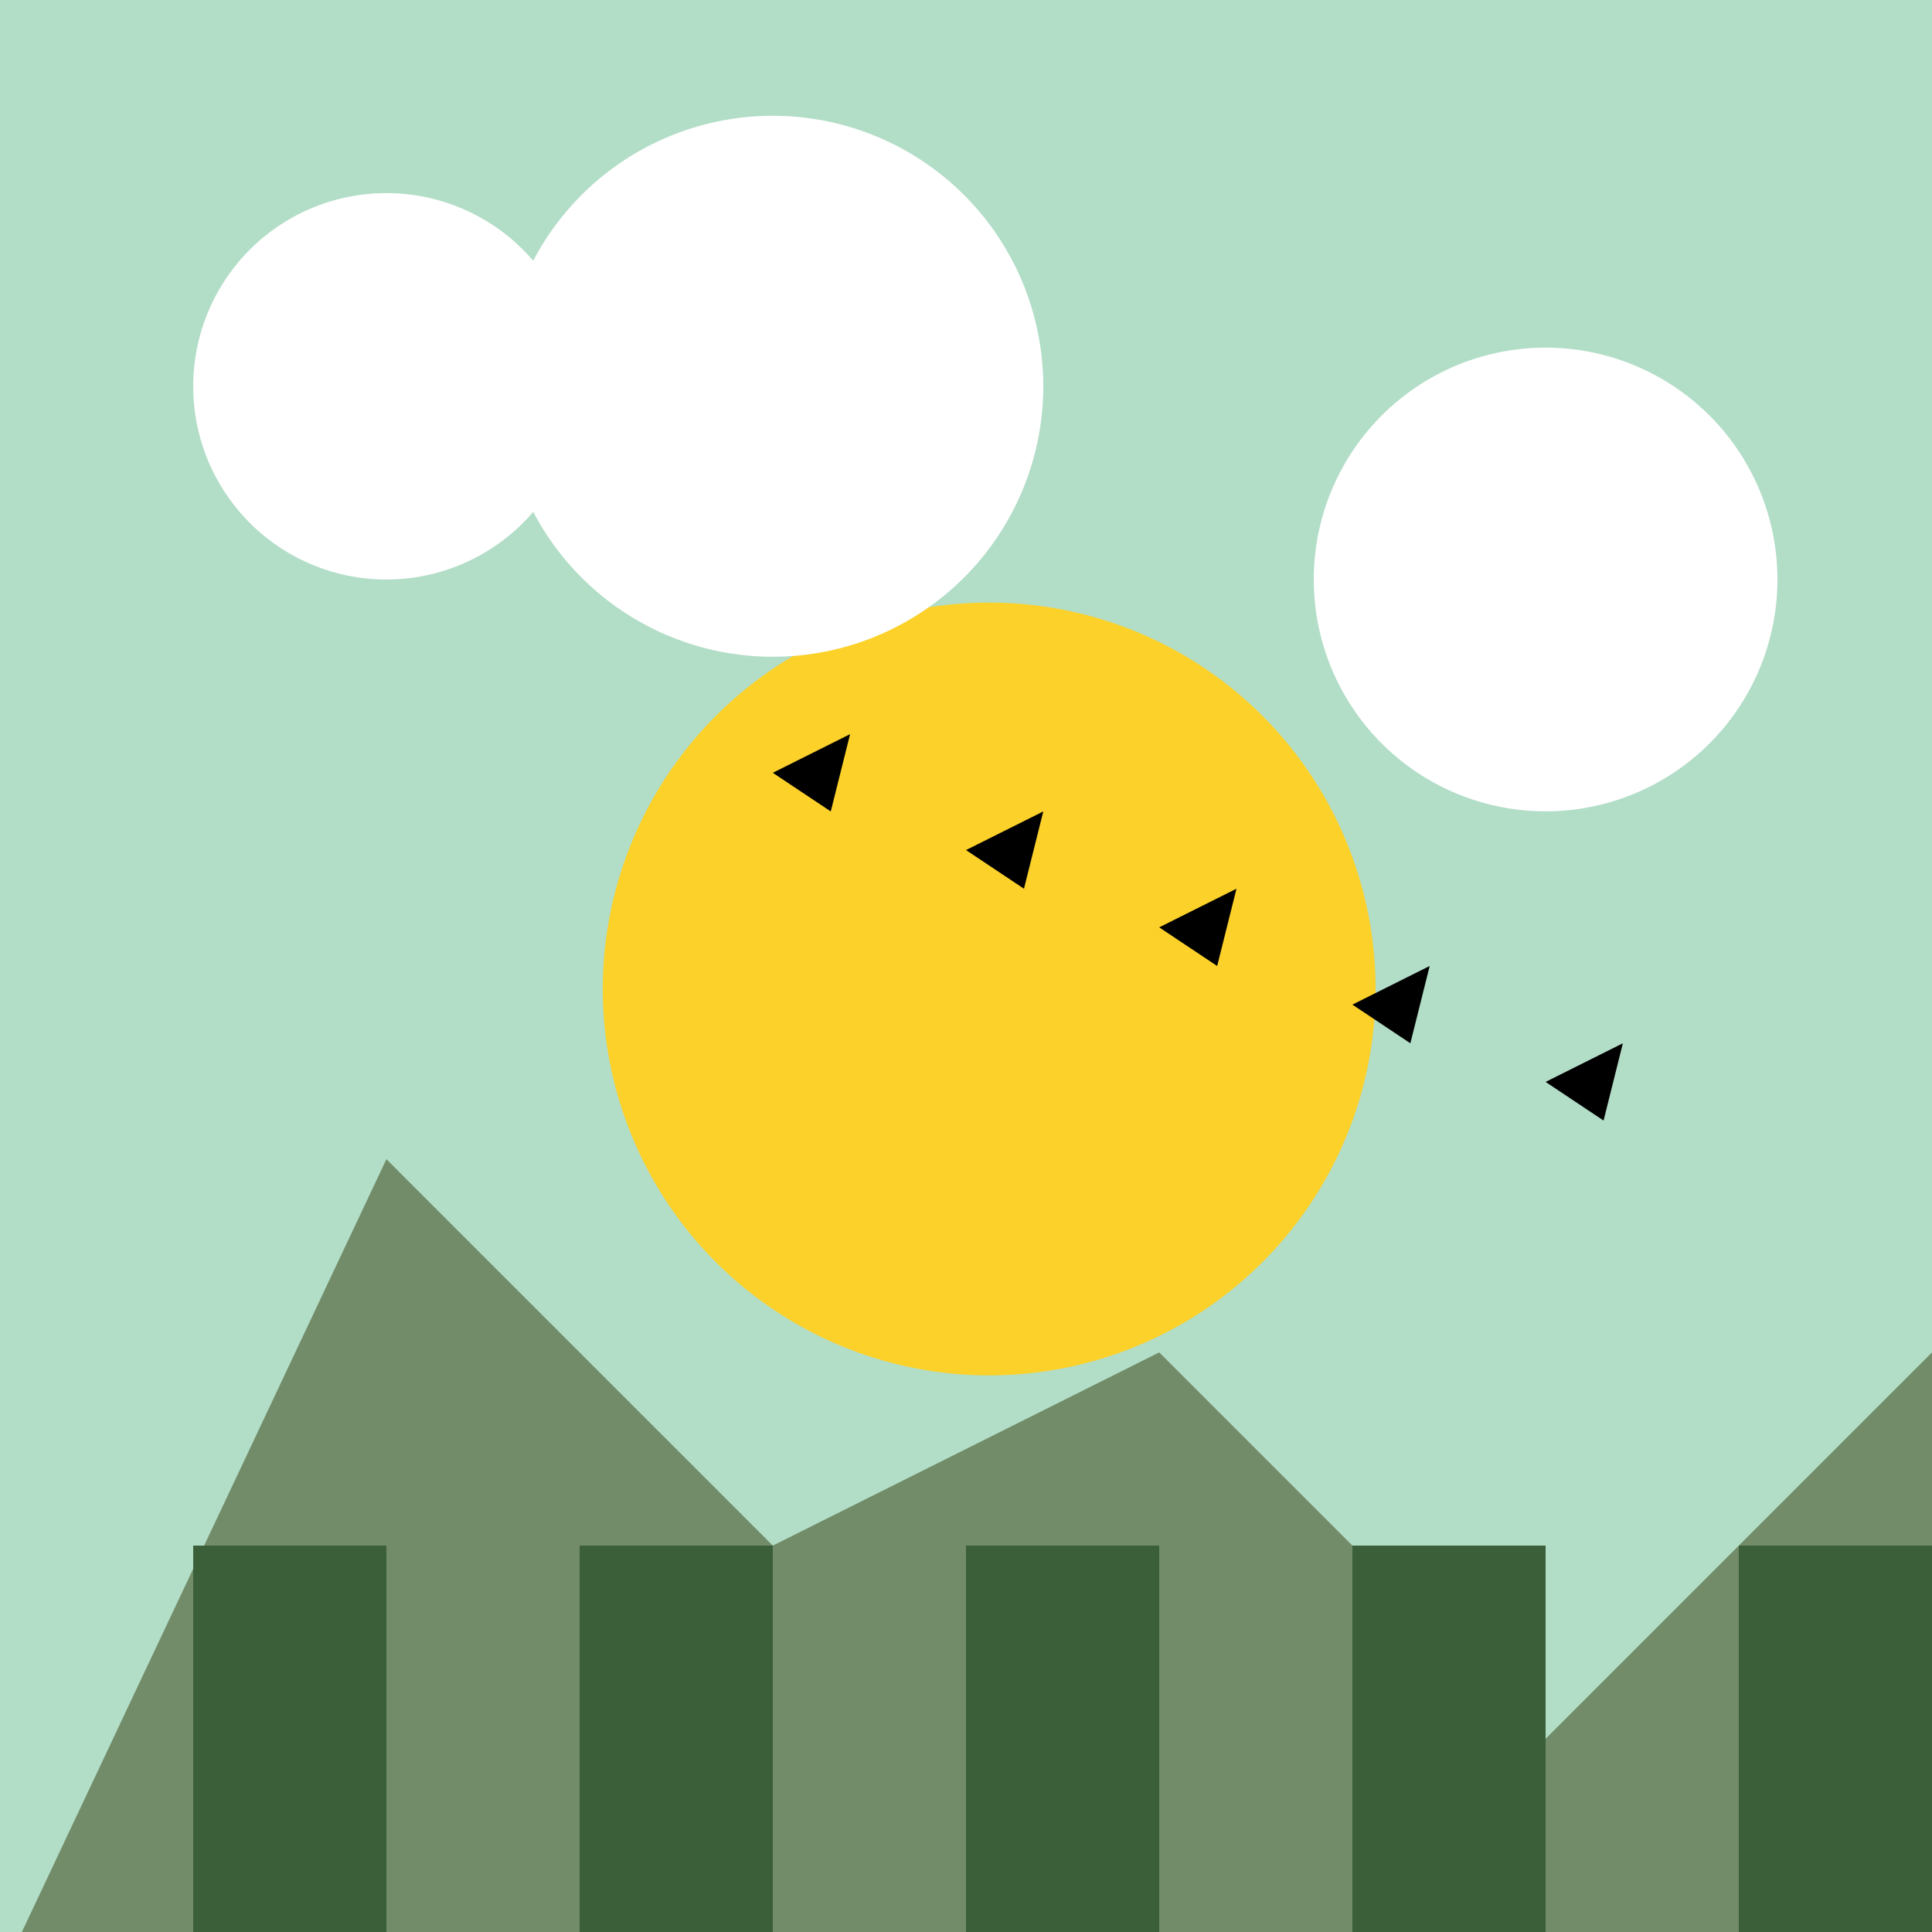
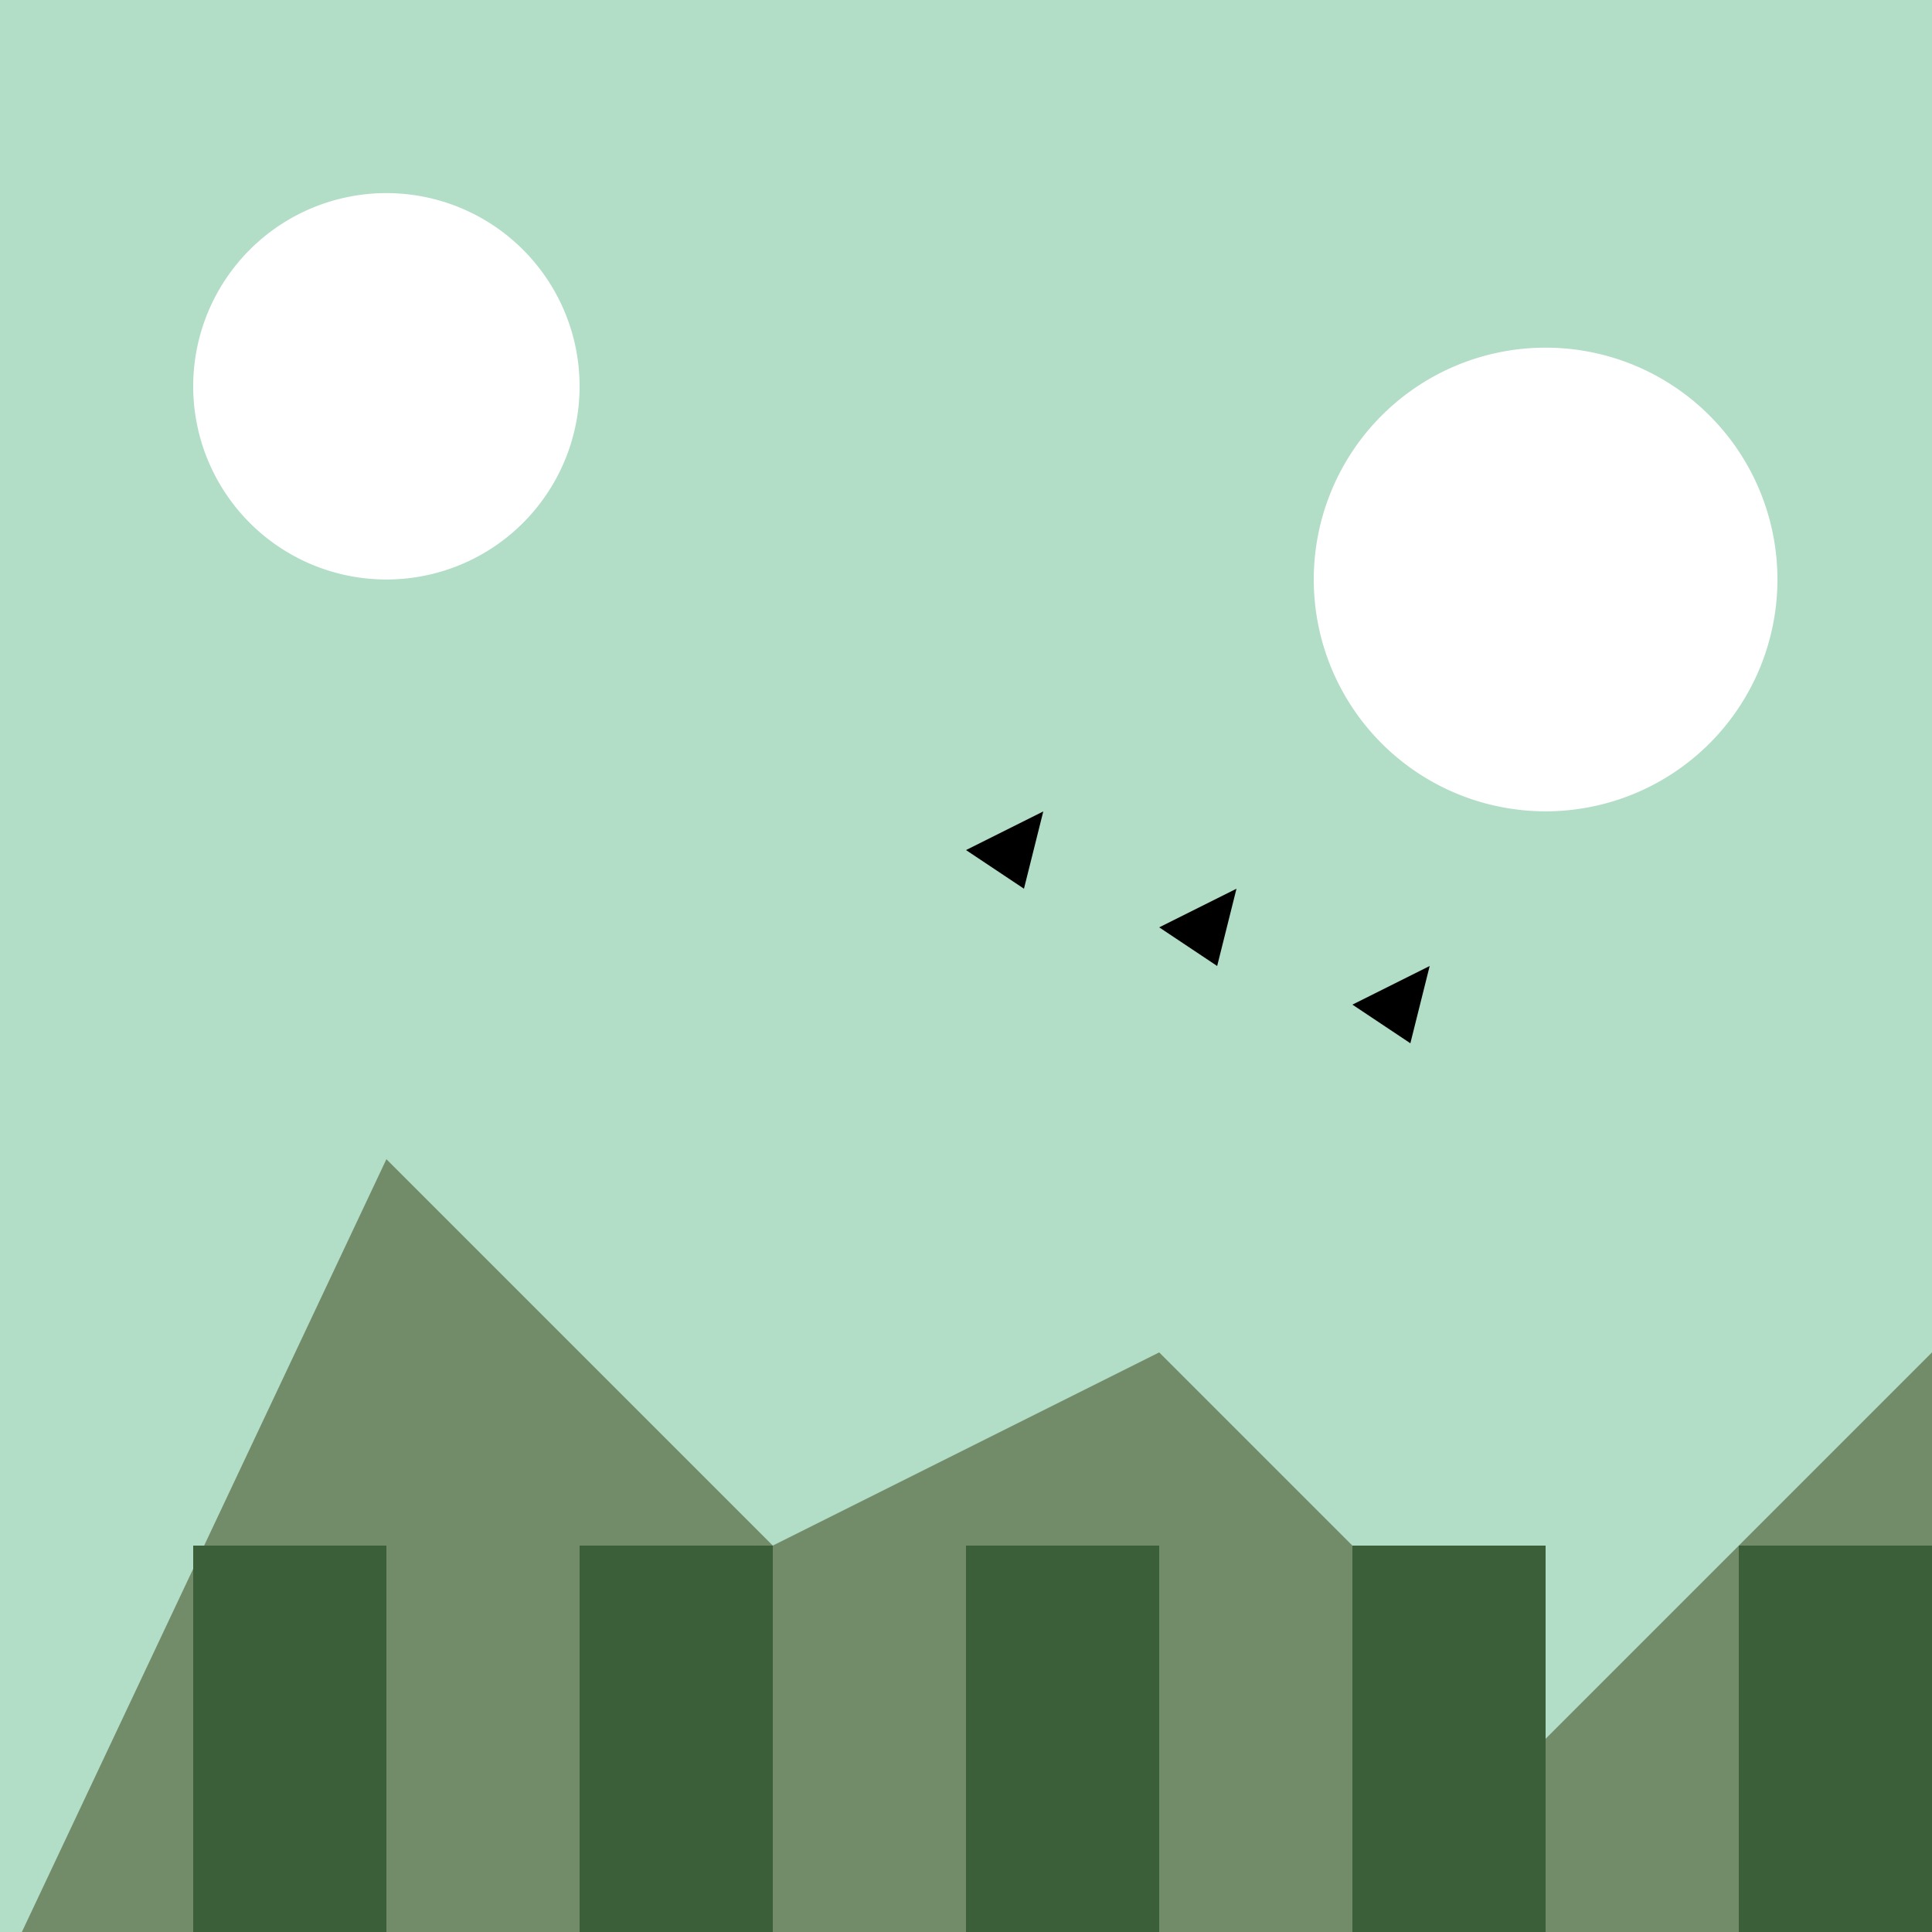
<svg xmlns="http://www.w3.org/2000/svg" width="500" height="500">
  <defs />
  <g>
    <rect fill="#B2DDC7" stroke="none" x="0" y="0" width="512" height="512" />
-     <path fill="#FCD12A" stroke="none" paint-order="stroke fill markers" d=" M 356 256 A 100 100 0 1 1 356 255.9" />
    <path fill="#728C69" stroke="none" paint-order="stroke fill markers" d=" M 0 512 L 100 300 L 200 400 L 300 350 L 400 450 L 500 350 L 512 512" />
    <path fill="#3A5F39" stroke="none" paint-order="stroke fill markers" d=" M 50 512 L 50 400 L 100 400 L 100 512" />
    <path fill="#3A5F39" stroke="none" paint-order="stroke fill markers" d=" M 150 512 L 150 400 L 200 400 L 200 512" />
    <path fill="#3A5F39" stroke="none" paint-order="stroke fill markers" d=" M 250 512 L 250 400 L 300 400 L 300 512" />
    <path fill="#3A5F39" stroke="none" paint-order="stroke fill markers" d=" M 350 512 L 350 400 L 400 400 L 400 512" />
    <path fill="#3A5F39" stroke="none" paint-order="stroke fill markers" d=" M 450 512 L 450 400 L 500 400 L 500 512" />
-     <path fill="#000000" stroke="none" paint-order="stroke fill markers" d=" M 200 200 L 220 190 L 215 210 L 200 200" />
    <path fill="#000000" stroke="none" paint-order="stroke fill markers" d=" M 250 220 L 270 210 L 265 230 L 250 220" />
    <path fill="#000000" stroke="none" paint-order="stroke fill markers" d=" M 300 240 L 320 230 L 315 250 L 300 240" />
    <path fill="#000000" stroke="none" paint-order="stroke fill markers" d=" M 350 260 L 370 250 L 365 270 L 350 260" />
-     <path fill="#000000" stroke="none" paint-order="stroke fill markers" d=" M 400 280 L 420 270 L 415 290 L 400 280" />
    <path fill="#FFFFFF" stroke="none" paint-order="stroke fill markers" d=" M 150 100 A 50 50 0 1 1 150 99.95" />
-     <path fill="#FFFFFF" stroke="none" paint-order="stroke fill markers" d=" M 270 100 A 70 70 0 1 1 270 99.93" />
    <path fill="#FFFFFF" stroke="none" paint-order="stroke fill markers" d=" M 460 150 A 60 60 0 1 1 460 149.94" />
  </g>
</svg>